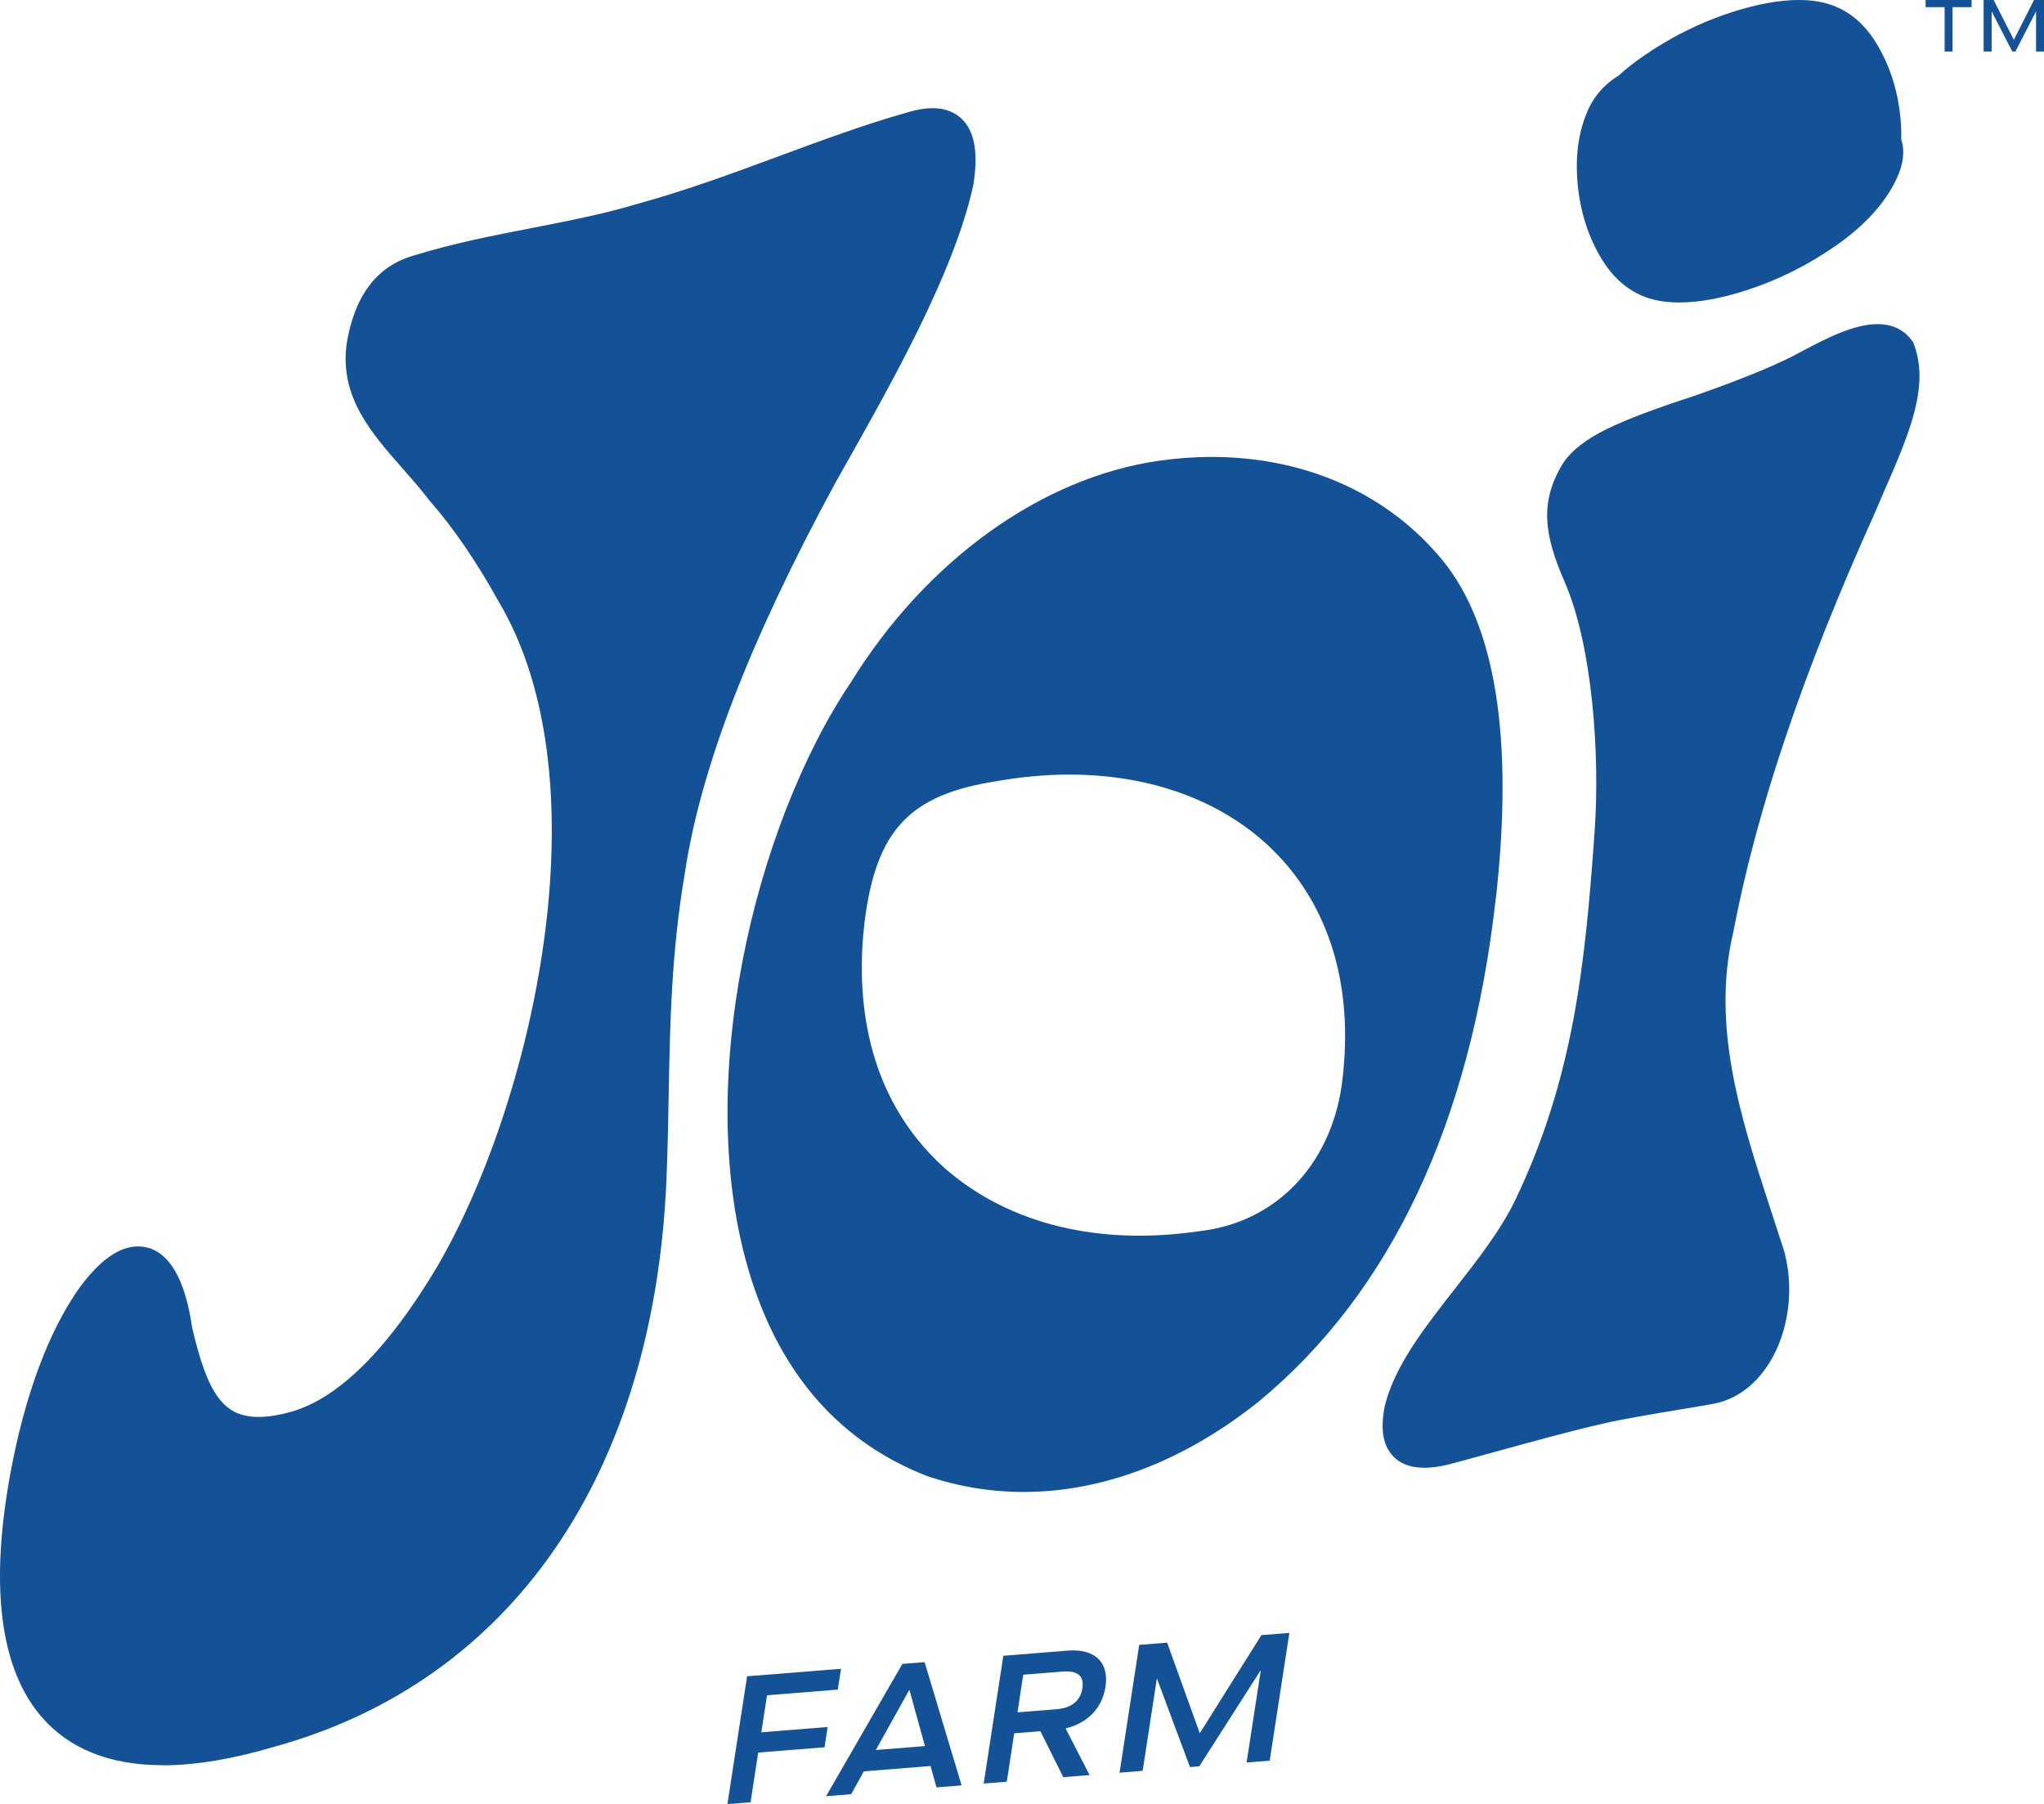
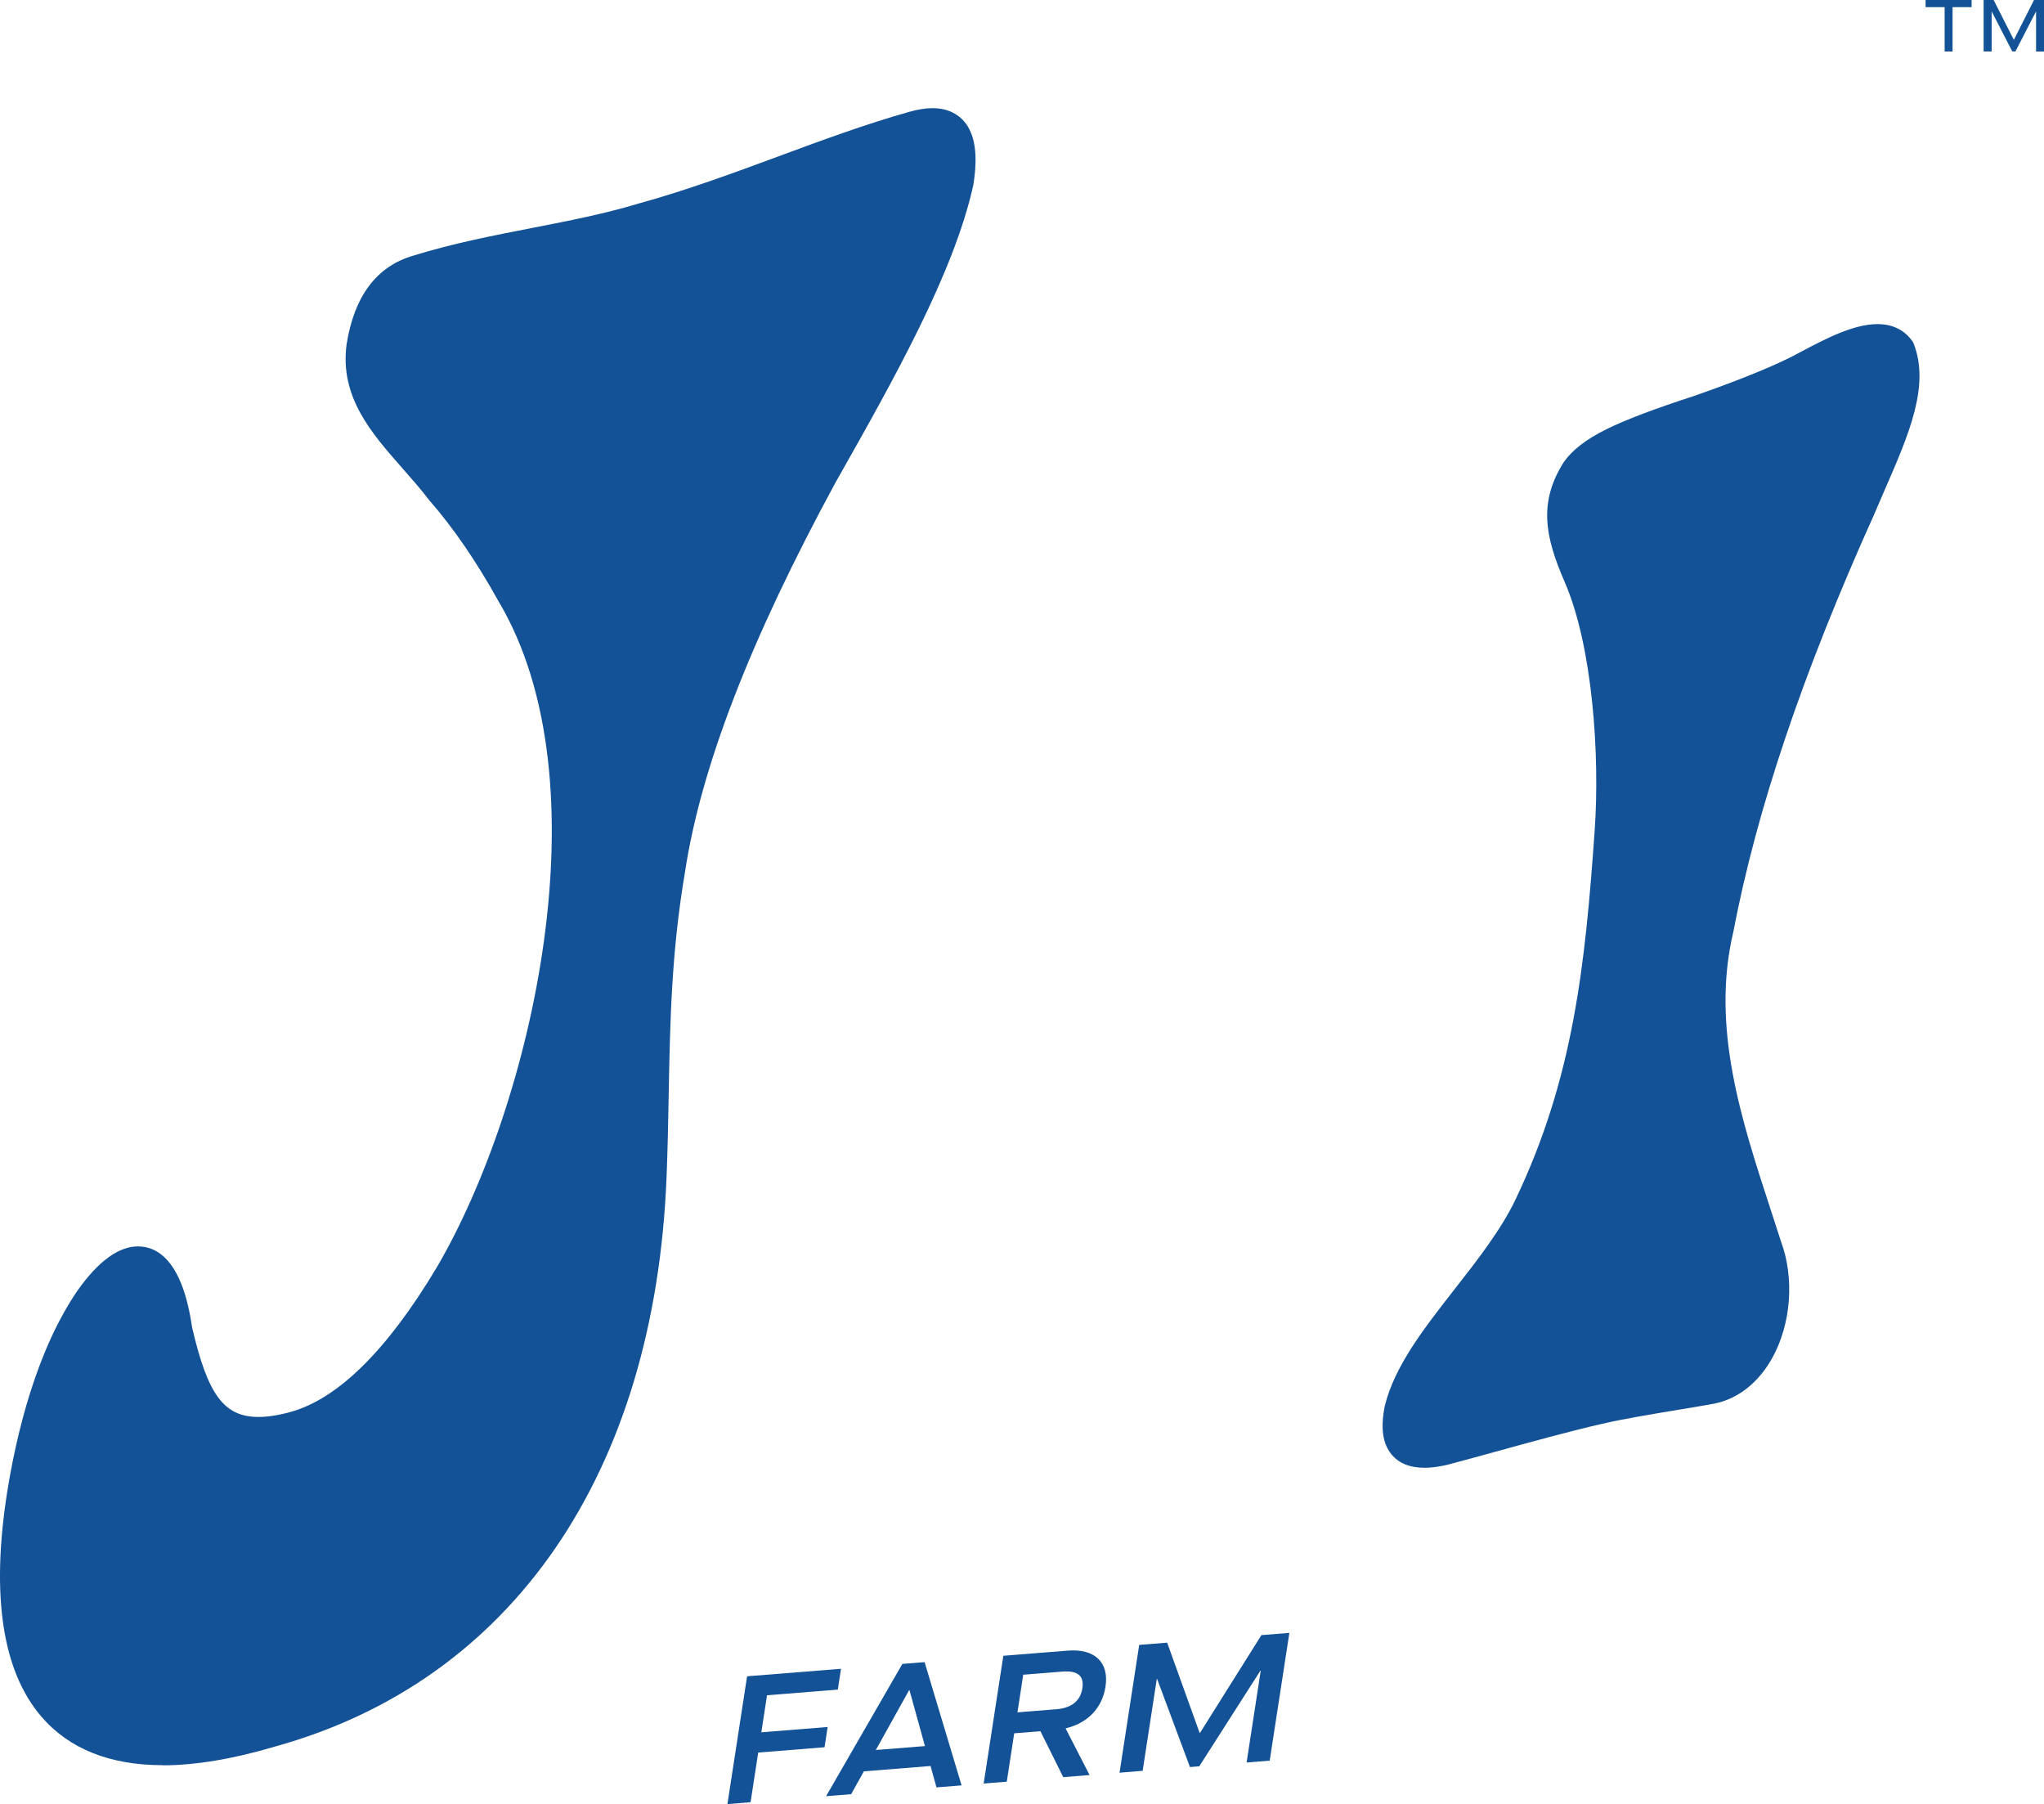
<svg xmlns="http://www.w3.org/2000/svg" id="Layer_2" data-name="Layer 2" viewBox="0 0 623.71 550.38">
  <defs>
    <style>
      .cls-1 {
        fill: #135296;
      }
    </style>
  </defs>
  <g id="Layer_1-2" data-name="Layer 1">
    <g>
      <g>
        <path class="cls-1" d="M593.39,15.71V2.18h-5.81V0h14.04v2.18h-5.81v13.53h-2.42Z" />
        <path class="cls-1" d="M605.29,15.71V0h3.05l6.15,12.12h.04l6.13-12.12h3.05v15.71h-2.42V3.54h-.04l-6.26,12.16h-.96l-6.26-12.16h-.04v12.16h-2.42Z" />
      </g>
      <g>
        <g>
          <path class="cls-1" d="M221.97,550.38l6-38.98,28.66-2.29-.98,6.35-21.6,1.73-1.74,11.3,20.24-1.62-.95,6.18-20.24,1.62-2.33,15.15-7.05.57Z" />
          <path class="cls-1" d="M285.76,545.28l-1.81-6.51-20.35,1.63-3.88,6.97-7.65.61,23.28-40.36,6.78-.54,11.29,37.6-7.66.61ZM267.25,533.89l14.99-1.2-4.72-17.06h-.11s-10.16,18.26-10.16,18.26Z" />
          <path class="cls-1" d="M332.48,541.53l-8.04.64-6.97-14.02-7.99.64-2.27,14.76-7.05.57,6-38.98,19.63-1.57c8.32-.67,12.68,3.6,11.54,11.01-1,6.51-5.44,11.1-12.11,12.69l-.02.11,7.28,14.16ZM322.44,521.44c4.54-.37,7.25-2.56,7.83-6.36.59-3.79-1.36-5.5-6.18-5.11l-11.86.95-1.76,11.48,11.97-.96Z" />
          <path class="cls-1" d="M341.62,540.8l6-38.98,8.53-.68,9.91,27.53h.11s18.74-29.83,18.74-29.83l8.53-.68-6,38.98-7.05.56,4.31-28h-.11s-18.64,29.16-18.64,29.16l-2.84.23-10.02-26.86h-.11s-4.31,28.01-4.31,28.01l-7.05.57Z" />
        </g>
        <g>
-           <path class="cls-1" d="M312.44,455.17c-9.98,0-19.89-1.62-29.44-4.82-26.39-10.23-44.48-30.62-53.92-60.68-18.24-58.09,1.21-137.89,30.55-181.49,22.94-37.13,58.08-62.45,93.92-67.6,5.37-.78,10.8-1.18,16.13-1.18,27.63,0,52.01,10.42,68.64,29.35,17.25,19.05,23.49,53.26,18.52,101.65l-.35,3.44h-.04c-7.65,68.64-31.96,120.33-72.3,153.69-22.64,18.09-47.42,27.63-71.72,27.63h0ZM326.37,236.3c-7.14,0-14.55.67-22.01,1.98-26.8,4.07-37.01,14.92-40.55,43.01-2.57,21.87-.42,52.66,24.38,75.02,15.38,13.51,35.95,20.67,59.43,20.67,6.03,0,12.28-.47,18.58-1.41,23.86-2.75,40.91-21.28,43.55-47.21,2.93-26.43-3.39-49.18-18.28-65.82-15.14-16.91-38.26-26.23-65.1-26.23Z" />
          <path class="cls-1" d="M49.66,538.52c-16.16,0-28.64-5-37.08-14.87-11.83-13.82-15.34-36.77-10.43-68.2,2.86-17.99,8.9-43.28,21.48-61.7,6.35-8.98,12.56-13.5,18.47-13.5s13.56,4.28,16.5,24.63c4.8,20.74,9.75,27.4,20.34,27.4,2.89,0,6.29-.55,10.09-1.63,14.4-4.18,29.29-18.99,44.25-44.01,29.11-49.68,51.83-148.02,18.75-203.35-6.65-11.99-13.67-22.23-20.93-30.54l-.16-.19c-2.61-3.42-5.49-6.68-8.27-9.84-9.35-10.62-19.02-21.61-16.92-37.62,2.34-14.78,9.18-23.86,20.34-27.1,12.09-3.75,24.32-6.13,36.15-8.43,11.33-2.21,22.04-4.29,32.68-7.49,14.62-4.03,28.87-9.3,42.65-14.39,12.97-4.8,26.38-9.76,39.77-13.54,2.63-.76,5.07-1.15,7.22-1.15,5.11,0,8.07,2.21,9.65,4.06,3.33,3.89,4.25,10.18,2.81,19.24l-.04.23c-5.89,26.71-24.46,59.58-40.85,88.59l-1.13,1.99c-26.15,48.18-41.21,87.18-46.02,119.19-4.12,24.31-4.52,45.51-4.94,67.96-.15,8-.3,16.28-.64,24.72-3.58,90.52-47.18,153.9-119.61,173.89-12.69,3.77-24.21,5.69-34.15,5.69h0Z" />
          <path class="cls-1" d="M434.62,447.78c-4.44,0-7.82-1.38-10.04-4.11-2.71-3.31-3.36-8.16-2.01-14.8,3.02-12.2,11.94-23.6,21.38-35.68,6.92-8.85,14.08-18.01,18.48-27.21,17.67-36.95,21.29-71.46,24.18-112.74,1.59-22.67-.6-56.02-9.16-75.69-6.02-13.83-8.01-24.22-.38-36.41,2.62-3.82,6.91-7.12,13.21-10.24,5.83-2.87,14.82-6.27,26.74-10.13,15.06-5.27,26.05-9.82,32.59-13.48l.59-.31c6.85-3.61,15.38-8.1,22.72-8.1,5.77,0,8.95,2.82,10.6,5.18l.27.38.17.43c4.97,12.85-1.44,27.58-8.87,44.63-1.06,2.45-2.16,4.96-3.25,7.54-21.78,48.35-35.82,89.99-42.95,127.37-6.82,28.81,2.42,57.09,11.36,84.45,1.07,3.27,2.13,6.51,3.15,9.72,4.21,11.24,3.19,25.23-2.59,35.67-4.18,7.55-10.46,12.51-17.68,13.96-2.67.5-6.37,1.11-10.5,1.8-7.87,1.3-17.65,2.92-23.79,4.38-8.33,1.84-22.15,5.64-33.25,8.7-5.58,1.54-10.56,2.91-14.03,3.81-2.62.6-4.92.89-6.93.89h0Z" />
-           <path class="cls-1" d="M512.48,92.28c-1.72,0-3.4-.11-4.97-.32-7.8-1.05-14.05-5.3-18.57-12.62-4.22-6.8-6.75-14.65-7.54-23.31-.8-8.75.35-16.48,3.41-22.99,1.83-3.88,4.66-7.09,8.43-9.57.18-.11.36-.22.55-.31,2.23-2.03,4.7-3.99,7.35-5.83,8.58-5.98,17.82-10.58,27.48-13.67,7.6-2.43,14.41-3.66,20.23-3.66,1.72,0,3.39.11,4.97.32,7.8,1.05,14.05,5.3,18.57,12.62,4.21,6.8,6.75,14.65,7.54,23.31.19,2.09.26,4.2.22,6.31,1.15,3.5.67,7.54-1.44,12.02-3.47,7.37-9.7,14.22-18.52,20.37-8.58,5.98-17.83,10.58-27.48,13.67-7.6,2.43-14.4,3.66-20.23,3.66h0Z" />
        </g>
      </g>
    </g>
  </g>
</svg>